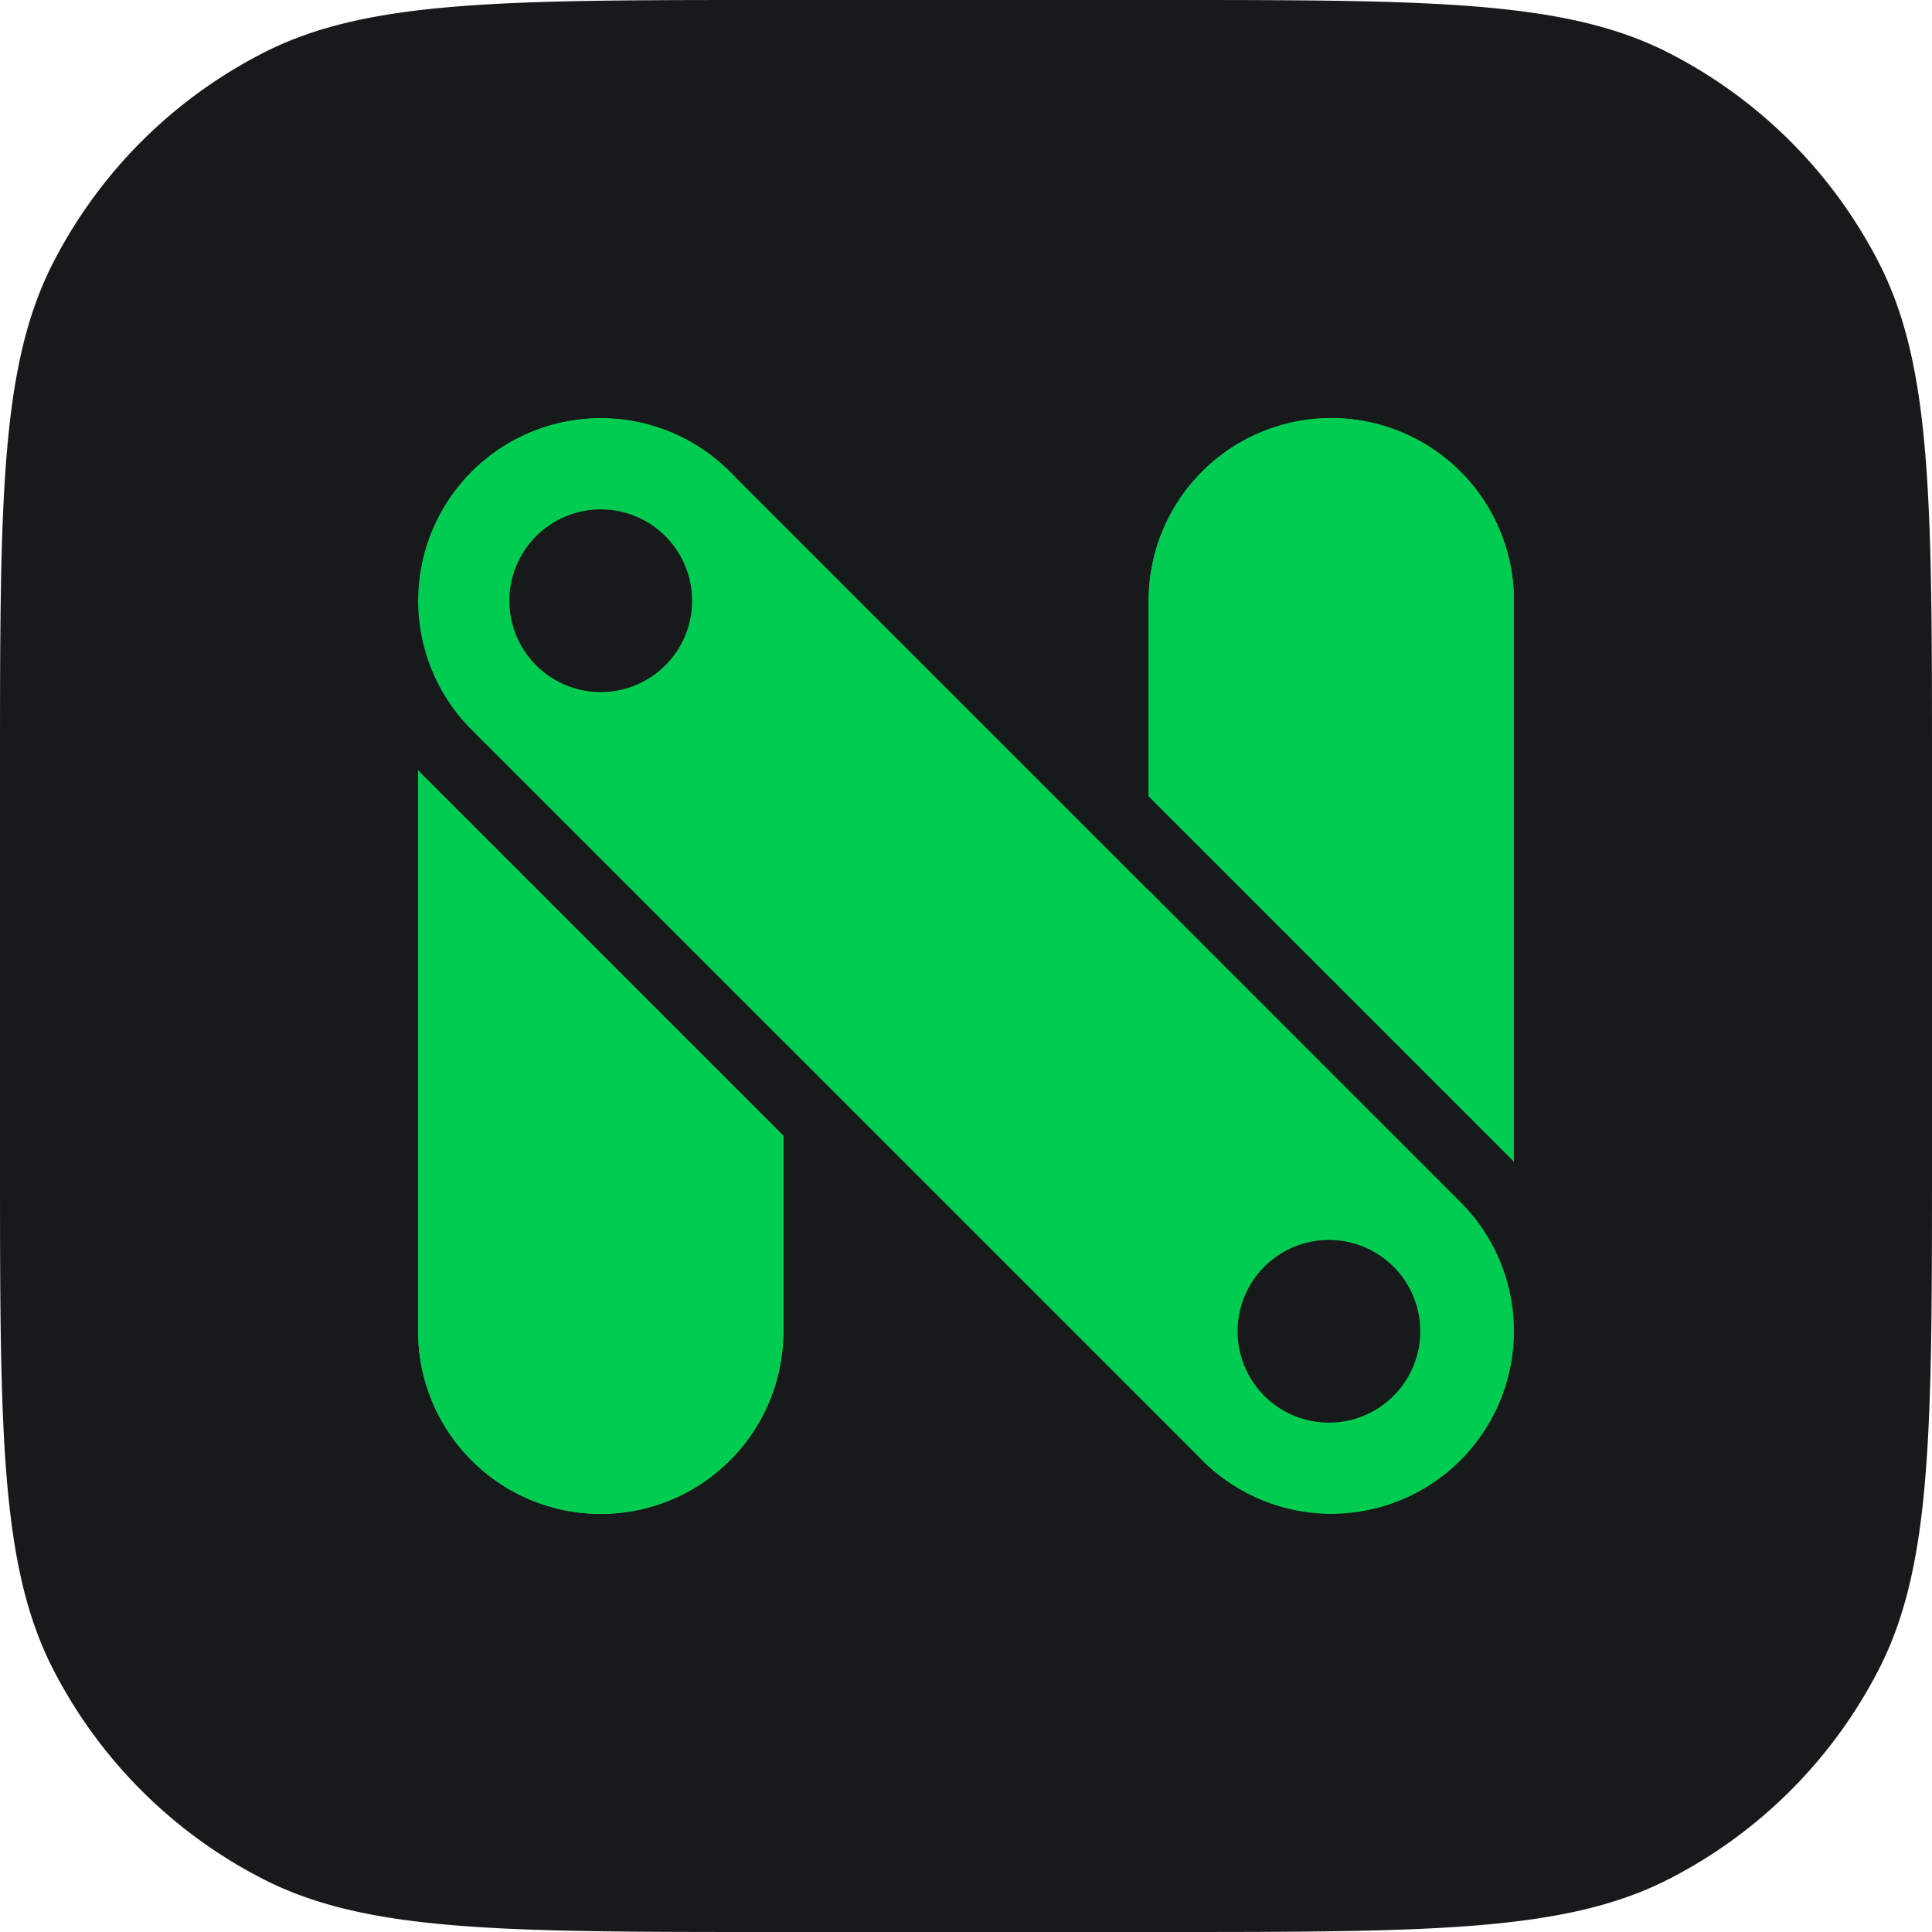
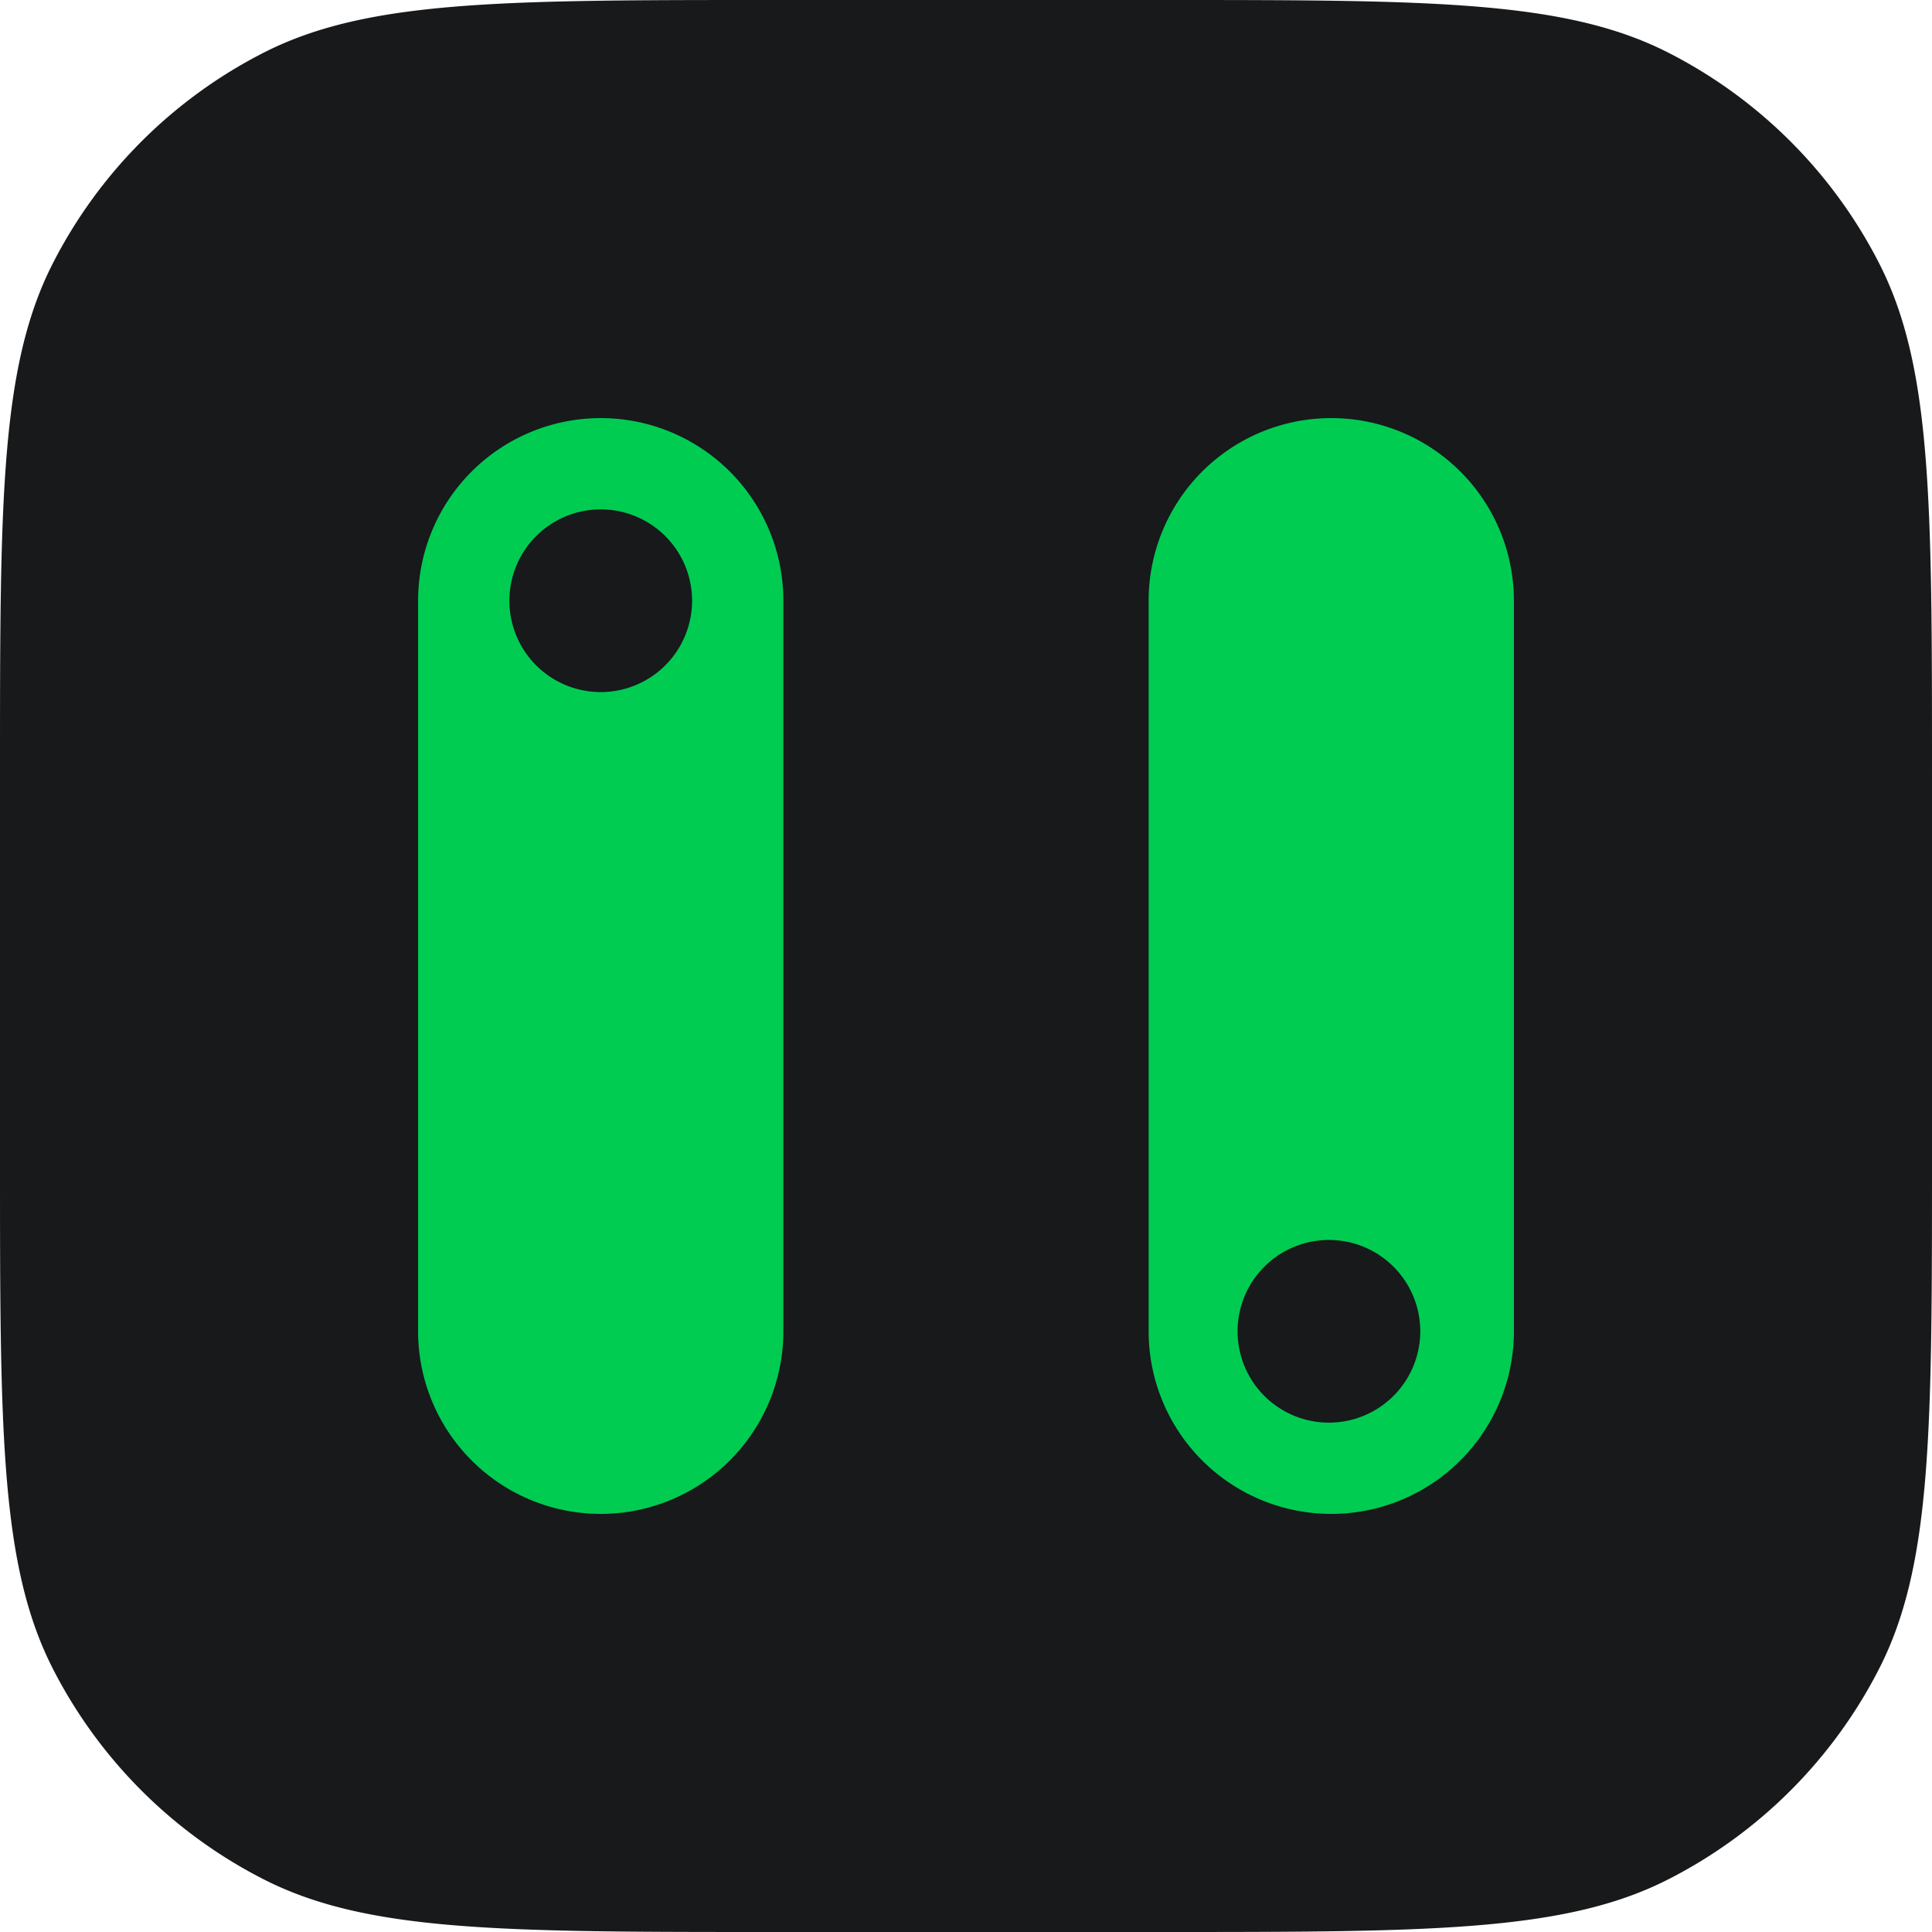
<svg xmlns="http://www.w3.org/2000/svg" width="32" height="32" fill="none">
  <g clip-path="url(#a)">
    <path fill="#17191B" d="M0 12.8c0-4.48 0-6.72.872-8.432A8 8 0 0 1 4.368.872C6.08 0 8.32 0 12.8 0h6.4c4.48 0 6.72 0 8.432.872a8 8 0 0 1 3.496 3.496C32 6.08 32 8.32 32 12.8v6.4c0 4.48 0 6.72-.872 8.432a8 8 0 0 1-3.496 3.496C25.92 32 23.68 32 19.2 32h-6.4c-4.48 0-6.72 0-8.432-.872a8 8 0 0 1-3.496-3.496C0 25.92 0 23.68 0 19.2v-6.4Z" />
    <path fill="#00CC52" d="M9.95 25.075a3.025 3.025 0 0 1-3.025-3.025V9.95a3.025 3.025 0 1 1 6.05 0v12.1a3.025 3.025 0 0 1-3.025 3.025Z" />
-     <path fill="#00CC52" fill-rule="evenodd" d="M8.185 22.05a1.765 1.765 0 0 0 3.53 0V9.95a1.765 1.765 0 1 0-3.53 0v12.1Zm-1.26 0a3.025 3.025 0 1 0 6.05 0V9.95a3.025 3.025 0 1 0-6.05 0v12.1Z" clip-rule="evenodd" />
    <path fill="#00CC52" d="M22.05 6.925a3.025 3.025 0 0 1 3.025 3.025v12.1a3.025 3.025 0 0 1-6.05 0V9.95a3.025 3.025 0 0 1 3.025-3.025Z" />
-     <path fill="#00CC52" fill-rule="evenodd" d="M23.814 9.95a1.765 1.765 0 1 0-3.529 0v12.1a1.765 1.765 0 1 0 3.53 0V9.95Zm1.261 0a3.025 3.025 0 0 0-6.05 0v12.1a3.025 3.025 0 1 0 6.05 0V9.95Z" clip-rule="evenodd" />
-     <path fill="#00CC52" d="M22.05 25.075a3.015 3.015 0 0 1-2.139-.886l-12.1-12.1a3.025 3.025 0 0 1 4.278-4.278l12.1 12.1a3.025 3.025 0 0 1-2.139 5.164Z" />
-     <path fill="#17191B" fill-rule="evenodd" d="M7.033 12.867a4.125 4.125 0 0 1 5.834-5.834l12.1 12.1a4.125 4.125 0 0 1 0 5.834 4.116 4.116 0 0 1-2.917 1.208 4.115 4.115 0 0 1-2.917-1.208l-12.1-12.1ZM24.19 19.91a3.025 3.025 0 0 1-4.278 4.278l-12.1-12.1A3.025 3.025 0 0 1 12.09 7.81l12.1 12.1Z" clip-rule="evenodd" />
    <path fill="#17191B" d="M22.05 20.538a1.513 1.513 0 1 0 0 3.025 1.513 1.513 0 0 0 0-3.025Zm-12.1-9.075a1.513 1.513 0 1 0 0-3.026 1.513 1.513 0 0 0 0 3.026Z" />
  </g>
  <defs>
    <clipPath id="a">
      <path fill="#fff" d="M0 0h32v32H0z" />
    </clipPath>
  </defs>
</svg>